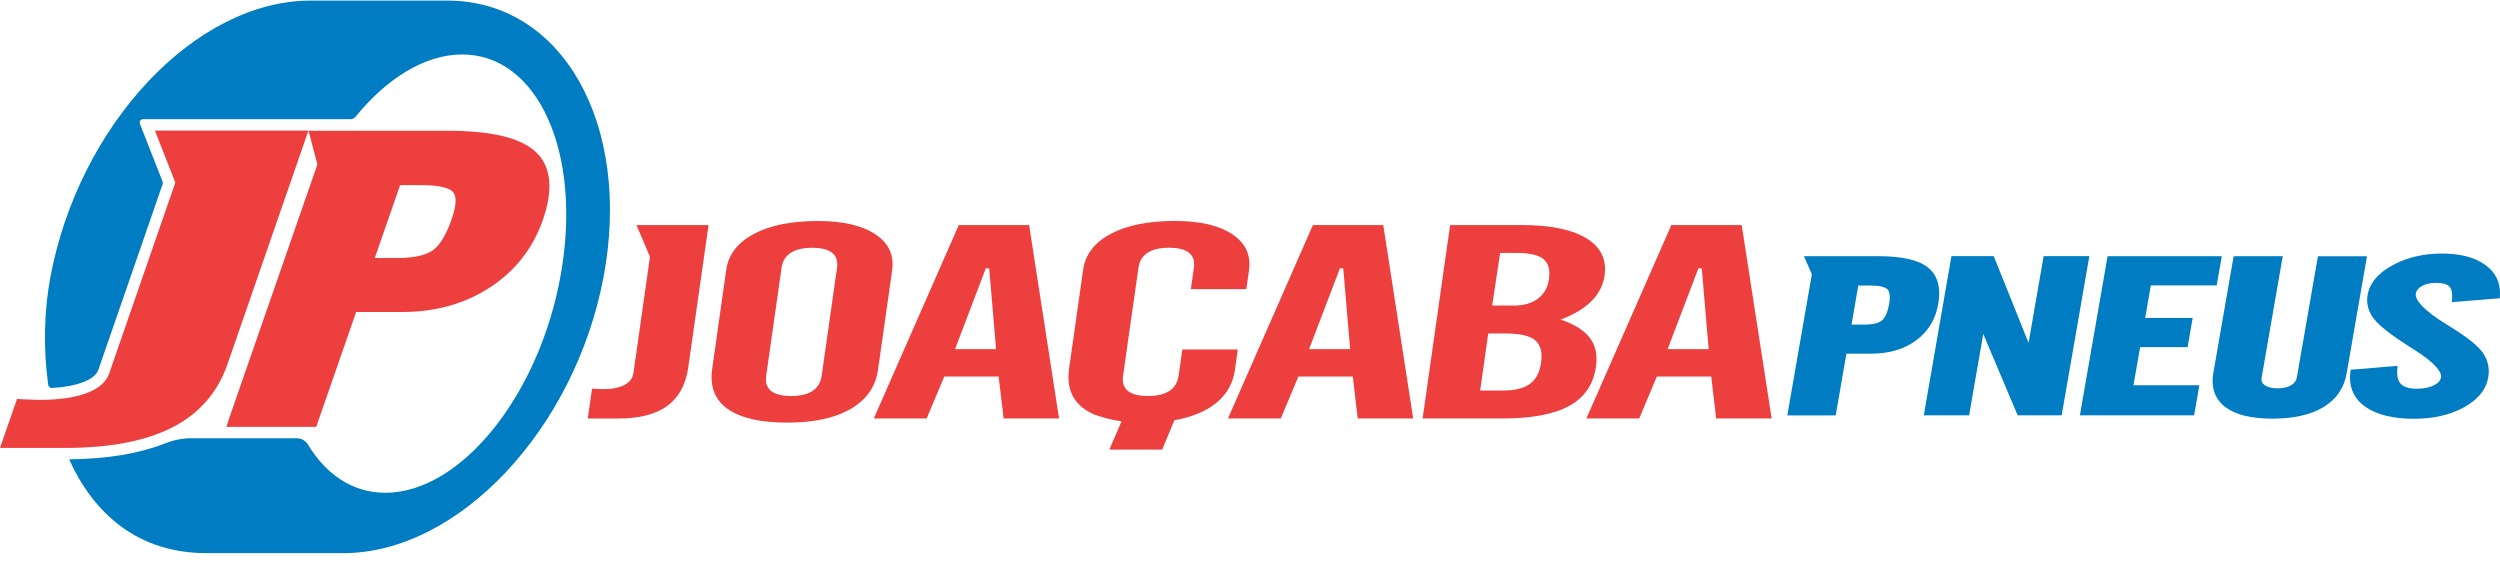
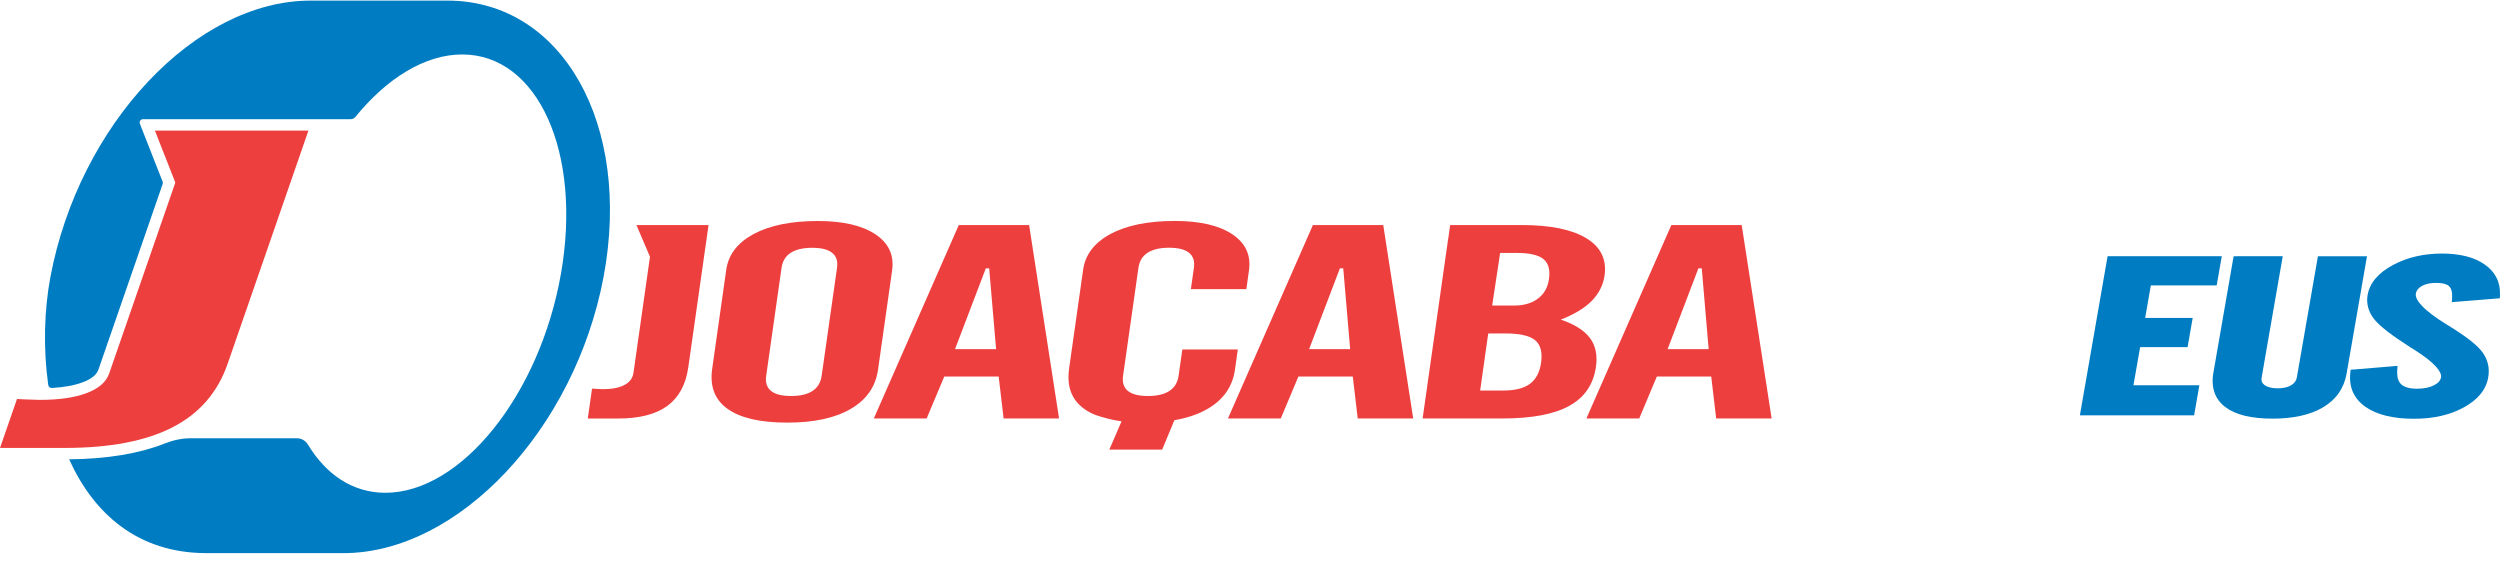
<svg xmlns="http://www.w3.org/2000/svg" width="190" height="43" viewBox="0 0 190 43" fill="none">
  <path fill-rule="evenodd" clip-rule="evenodd" d="M126.733 26.536H129.858L129.334 20.395H129.078L126.738 26.536H126.733ZM120.566 31.804L127.023 17.103H132.369L134.645 31.804H130.429L130.054 28.619H125.919L124.581 31.804H120.566ZM112.488 29.679H114.253C115.144 29.679 115.813 29.509 116.277 29.172C116.734 28.831 117.015 28.299 117.121 27.575C117.237 26.774 117.083 26.204 116.674 25.859C116.26 25.514 115.51 25.343 114.432 25.343H113.106L112.492 29.675L112.488 29.679ZM110.058 18.163L109.513 21.996L108.119 31.804H114.176C116.418 31.804 118.11 31.485 119.27 30.842C120.429 30.203 121.103 29.21 121.294 27.869C121.418 26.992 121.265 26.259 120.83 25.68C120.391 25.101 119.653 24.641 118.618 24.291C119.641 23.891 120.429 23.419 120.975 22.865C121.516 22.311 121.84 21.672 121.947 20.94C122.121 19.718 121.657 18.772 120.566 18.108C119.47 17.439 117.829 17.103 115.642 17.103H110.212L110.063 18.163H110.058ZM114.014 19.224H115.301C116.256 19.224 116.925 19.381 117.305 19.692C117.68 20.003 117.821 20.505 117.722 21.208C117.633 21.843 117.356 22.341 116.883 22.695C116.418 23.044 115.809 23.223 115.063 23.223H113.405L114.01 19.224H114.014ZM99.487 26.536H102.612L102.088 20.395H101.832L99.492 26.536H99.487ZM93.324 31.804L99.781 17.103H105.127L107.403 31.804H103.187L102.812 28.619H98.677L97.339 31.804H93.324ZM81.252 28.031C81.061 29.372 81.444 30.386 82.407 31.08C82.642 31.246 82.906 31.395 83.204 31.519C83.874 31.753 84.53 31.923 85.238 32.021L84.308 34.172H88.324L89.253 31.936C90.242 31.766 91.086 31.476 91.789 31.067C92.987 30.369 93.673 29.377 93.857 28.095L94.074 26.557H89.858L89.573 28.559C89.5 29.07 89.27 29.449 88.874 29.713C88.486 29.968 87.94 30.096 87.245 30.096C86.551 30.096 86.039 29.968 85.724 29.713C85.404 29.453 85.28 29.07 85.353 28.559L86.521 20.356C86.593 19.845 86.823 19.466 87.216 19.211C87.603 18.959 88.149 18.828 88.844 18.828C89.539 18.828 90.05 18.955 90.366 19.211C90.685 19.466 90.809 19.845 90.736 20.356L90.506 21.975H94.722L94.922 20.561C95.088 19.398 94.666 18.478 93.652 17.801C92.638 17.128 91.18 16.792 89.283 16.792C87.267 16.792 85.647 17.12 84.411 17.776C83.183 18.431 82.48 19.343 82.318 20.501L81.248 28.031H81.252ZM72.578 26.536H75.703L75.178 20.395H74.922L72.582 26.536H72.578ZM66.41 31.804L72.868 17.103H78.213L80.489 31.804H76.274L75.899 28.619H71.764L70.425 31.804H66.41ZM55.195 20.497L54.126 28.031C53.934 29.368 54.326 30.382 55.298 31.076C56.274 31.77 57.787 32.119 59.833 32.119C61.879 32.119 63.465 31.77 64.662 31.072C65.86 30.373 66.547 29.385 66.73 28.099L67.8 20.565C67.966 19.398 67.544 18.478 66.529 17.805C65.515 17.133 64.057 16.796 62.16 16.796C60.144 16.796 58.525 17.124 57.288 17.78C56.061 18.436 55.357 19.347 55.195 20.501V20.497ZM62.446 28.563C62.373 29.07 62.143 29.453 61.751 29.713C61.363 29.968 60.818 30.096 60.123 30.096C59.428 30.096 58.917 29.968 58.601 29.713C58.282 29.453 58.158 29.07 58.23 28.563L59.398 20.356C59.471 19.85 59.701 19.466 60.093 19.215C60.481 18.964 61.027 18.832 61.721 18.832C62.416 18.832 62.928 18.959 63.243 19.215C63.563 19.471 63.686 19.85 63.614 20.356L62.446 28.563ZM44.671 31.804L44.995 29.534C45.059 29.534 45.157 29.543 45.306 29.555C45.562 29.568 45.728 29.577 45.818 29.577C46.5 29.577 47.045 29.474 47.45 29.262C47.851 29.053 48.081 28.746 48.141 28.35L48.179 28.095L49.398 19.513L48.371 17.107H53.849L52.31 27.916C52.122 29.24 51.585 30.216 50.711 30.854C49.837 31.489 48.593 31.808 46.973 31.808H44.675L44.671 31.804Z" fill="#EE3F3F" />
  <path fill-rule="evenodd" clip-rule="evenodd" d="M178.903 28.082L182.215 27.805L182.193 28.103C182.172 28.363 182.193 28.589 182.24 28.772C182.287 28.947 182.368 29.087 182.479 29.194C182.59 29.304 182.747 29.39 182.944 29.449C183.152 29.513 183.408 29.543 183.711 29.543C183.975 29.543 184.214 29.517 184.435 29.47C184.649 29.424 184.84 29.355 185.011 29.266C185.164 29.185 185.288 29.091 185.373 28.989C185.45 28.895 185.497 28.793 185.518 28.678C185.556 28.461 185.424 28.189 185.13 27.86C184.793 27.49 184.256 27.068 183.523 26.604C183.519 26.6 183.408 26.527 183.404 26.527C183.344 26.489 183.297 26.459 183.267 26.442H183.259C182.513 25.965 181.903 25.544 181.435 25.182C180.953 24.807 180.612 24.488 180.407 24.219C180.198 23.942 180.054 23.657 179.977 23.355C179.896 23.052 179.883 22.737 179.938 22.418C180.019 21.958 180.224 21.532 180.557 21.144C180.876 20.774 181.311 20.437 181.865 20.144C182.406 19.85 182.986 19.633 183.608 19.488C184.231 19.343 184.887 19.27 185.578 19.27C186.268 19.27 186.861 19.339 187.402 19.471C187.948 19.607 188.421 19.811 188.817 20.088C189.227 20.369 189.529 20.701 189.725 21.089C189.926 21.477 190.015 21.915 189.998 22.401L189.989 22.669L186.337 22.963L186.358 22.669C186.375 22.443 186.358 22.252 186.319 22.094C186.281 21.954 186.221 21.843 186.14 21.762C186.059 21.677 185.94 21.617 185.787 21.57C185.616 21.523 185.407 21.498 185.156 21.498C184.926 21.498 184.717 21.519 184.525 21.562C184.342 21.604 184.184 21.664 184.039 21.749C183.911 21.826 183.809 21.911 183.736 22.005C183.668 22.094 183.626 22.196 183.604 22.311C183.562 22.558 183.715 22.873 184.073 23.248C184.47 23.67 185.105 24.147 185.97 24.675C186.013 24.701 186.059 24.73 186.102 24.756L186.145 24.781C186.797 25.186 187.334 25.552 187.752 25.88C188.182 26.221 188.493 26.527 188.685 26.796C188.886 27.077 189.018 27.375 189.09 27.69C189.158 28.01 189.167 28.342 189.103 28.691C189.022 29.164 188.817 29.594 188.493 29.981C188.178 30.36 187.752 30.693 187.215 30.982C186.686 31.268 186.111 31.476 185.484 31.617C184.862 31.757 184.192 31.826 183.472 31.826C182.679 31.826 181.976 31.753 181.366 31.604C180.748 31.455 180.22 31.229 179.789 30.931C179.35 30.625 179.031 30.254 178.834 29.824C178.638 29.39 178.566 28.9 178.621 28.355L178.647 28.099L178.903 28.078V28.082Z" fill="#007CC2" />
  <path fill-rule="evenodd" clip-rule="evenodd" d="M170.015 19.471H173.489L171.882 28.708C171.861 28.827 171.869 28.93 171.904 29.019C171.938 29.108 172.006 29.189 172.1 29.262C172.21 29.343 172.343 29.402 172.505 29.445C172.675 29.487 172.871 29.513 173.093 29.513C173.532 29.513 173.886 29.432 174.15 29.266C174.269 29.189 174.363 29.104 174.431 29.006C174.499 28.908 174.542 28.797 174.563 28.67L176.162 19.475H179.891L178.34 28.401C178.246 28.951 178.046 29.441 177.747 29.871C177.449 30.301 177.048 30.663 176.55 30.957C176.064 31.246 175.493 31.463 174.849 31.604C174.214 31.745 173.498 31.817 172.713 31.817C171.929 31.817 171.222 31.745 170.629 31.604C170.024 31.459 169.525 31.238 169.133 30.944C168.728 30.642 168.451 30.267 168.297 29.82C168.148 29.377 168.118 28.874 168.221 28.308L169.755 19.475H170.011L170.015 19.471Z" fill="#007CC2" />
  <path fill-rule="evenodd" clip-rule="evenodd" d="M158.123 31.268L160.177 19.471H168.856L168.468 21.689H163.464L163.033 24.164H166.644L166.256 26.383H162.65L162.142 29.279H167.151L166.754 31.566H158.072L158.123 31.268Z" fill="#007CC2" />
-   <path fill-rule="evenodd" clip-rule="evenodd" d="M146.26 31.267L148.31 19.466H151.524L154.171 26.059L155.318 19.466H158.792L156.686 31.566H153.344L150.727 25.378L149.653 31.566H146.209L146.26 31.267Z" fill="#007CC2" />
-   <path fill-rule="evenodd" clip-rule="evenodd" d="M135.889 31.268L137.701 20.846L137.1 19.471H142.769C143.643 19.471 144.385 19.539 145.003 19.675C145.638 19.816 146.137 20.029 146.503 20.314C146.882 20.612 147.142 20.995 147.275 21.472C147.403 21.937 147.415 22.482 147.304 23.108C147.202 23.691 147.01 24.211 146.729 24.675C146.448 25.139 146.073 25.544 145.612 25.88C145.156 26.212 144.64 26.464 144.069 26.63C143.507 26.796 142.884 26.877 142.211 26.877H140.327L139.513 31.57H135.838L135.889 31.272V31.268ZM140.71 24.671H141.64C141.985 24.671 142.275 24.641 142.513 24.585C142.731 24.534 142.901 24.458 143.021 24.36C143.14 24.262 143.247 24.117 143.336 23.921C143.434 23.704 143.515 23.427 143.575 23.099C143.626 22.797 143.639 22.55 143.609 22.358C143.583 22.192 143.528 22.069 143.447 21.988C143.353 21.898 143.204 21.83 142.995 21.779C142.761 21.724 142.462 21.698 142.096 21.698H141.23L140.715 24.675L140.71 24.671Z" fill="#007CC2" />
  <path fill-rule="evenodd" clip-rule="evenodd" d="M33.998 0.046C33.934 0.046 33.87 0.046 33.806 0.046H23.606C14.868 0.046 6.014 9.445 3.832 21.046C3.359 23.563 3.274 26.446 3.666 29.257C3.683 29.393 3.811 29.496 3.947 29.487C4.885 29.432 5.669 29.287 6.287 29.053C6.944 28.806 7.344 28.486 7.481 28.09L12.361 13.989C12.383 13.93 12.378 13.87 12.361 13.81L10.631 9.407C10.567 9.241 10.69 9.058 10.87 9.058H24.676H26.649C26.79 9.058 26.922 8.994 27.012 8.883C29.403 5.949 32.293 4.139 35.127 4.139C40.886 4.139 44.245 11.6 42.634 20.795C41.023 29.998 35.047 37.451 29.288 37.451C26.816 37.451 24.782 36.075 23.397 33.776C23.218 33.482 22.894 33.307 22.553 33.307H14.505C13.823 33.307 13.15 33.456 12.515 33.708C10.575 34.478 8.137 34.879 5.256 34.909C7.101 39.001 10.439 42.038 15.703 42.038H26.099C34.833 42.038 43.687 32.639 45.873 21.038C48.043 9.445 42.732 0.046 33.998 0.046Z" fill="#007CC2" />
  <path fill-rule="evenodd" clip-rule="evenodd" d="M0 34.044L1.292 30.322C1.424 30.322 1.637 30.335 1.948 30.356C2.489 30.377 2.847 30.39 3.031 30.39C4.488 30.39 5.669 30.22 6.594 29.871C7.502 29.53 8.077 29.027 8.303 28.372L8.448 27.95L13.325 13.874L11.773 9.927H23.44L17.297 27.656C16.547 29.824 15.149 31.429 13.111 32.477C11.078 33.52 8.342 34.044 4.893 34.044H0Z" fill="#EE3F3F" />
-   <path fill-rule="evenodd" clip-rule="evenodd" d="M17.383 31.885L24.122 12.495L23.448 9.935H33.994C35.618 9.935 36.977 10.063 38.081 10.314C39.215 10.574 40.076 10.97 40.669 11.502C41.283 12.052 41.636 12.771 41.73 13.662C41.82 14.526 41.666 15.54 41.261 16.702C40.886 17.784 40.362 18.755 39.688 19.615C39.011 20.48 38.188 21.23 37.22 21.855C36.266 22.477 35.225 22.942 34.109 23.252C33.005 23.559 31.828 23.712 30.575 23.712H27.067L24.032 32.443H17.199L17.391 31.889L17.383 31.885ZM28.482 19.607H30.213C30.852 19.607 31.402 19.556 31.862 19.449C32.284 19.351 32.621 19.211 32.881 19.032C33.137 18.853 33.38 18.581 33.61 18.214C33.866 17.81 34.105 17.299 34.318 16.681C34.514 16.119 34.616 15.659 34.624 15.301C34.633 14.99 34.569 14.76 34.441 14.607C34.301 14.441 34.041 14.313 33.665 14.224C33.248 14.121 32.702 14.07 32.016 14.07H30.409L28.482 19.611V19.607Z" fill="#EE3F3F" />
</svg>